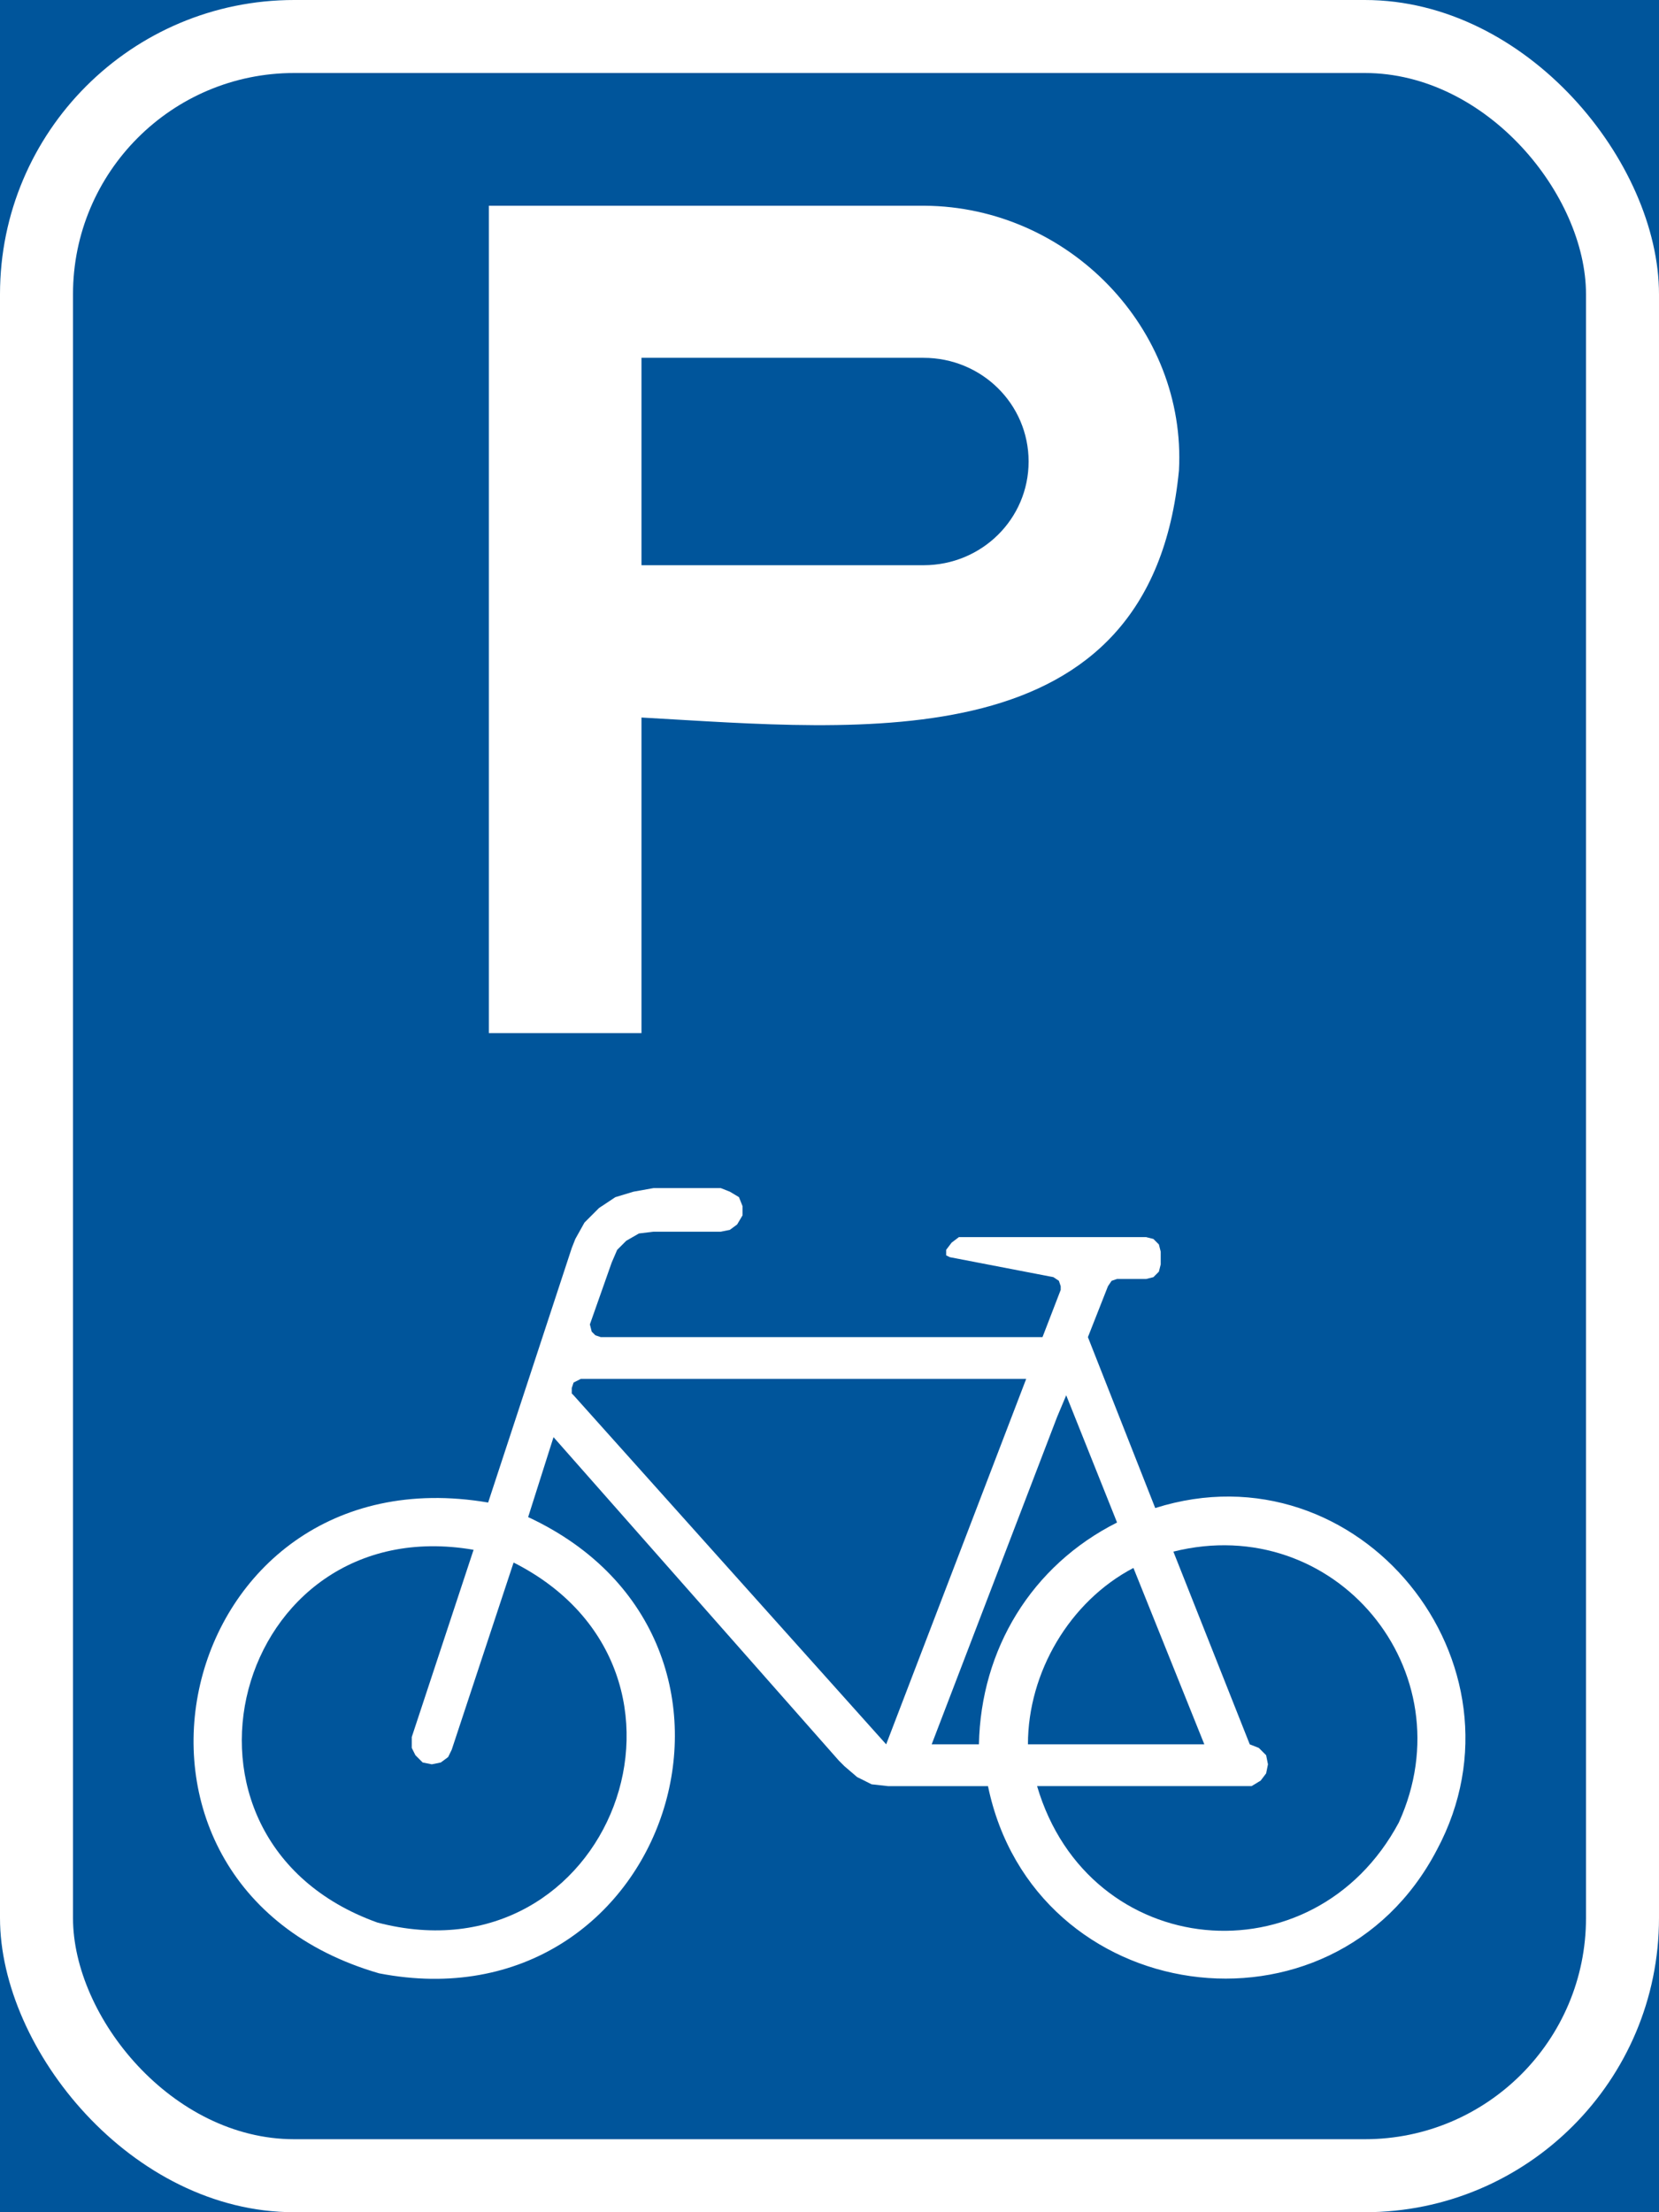
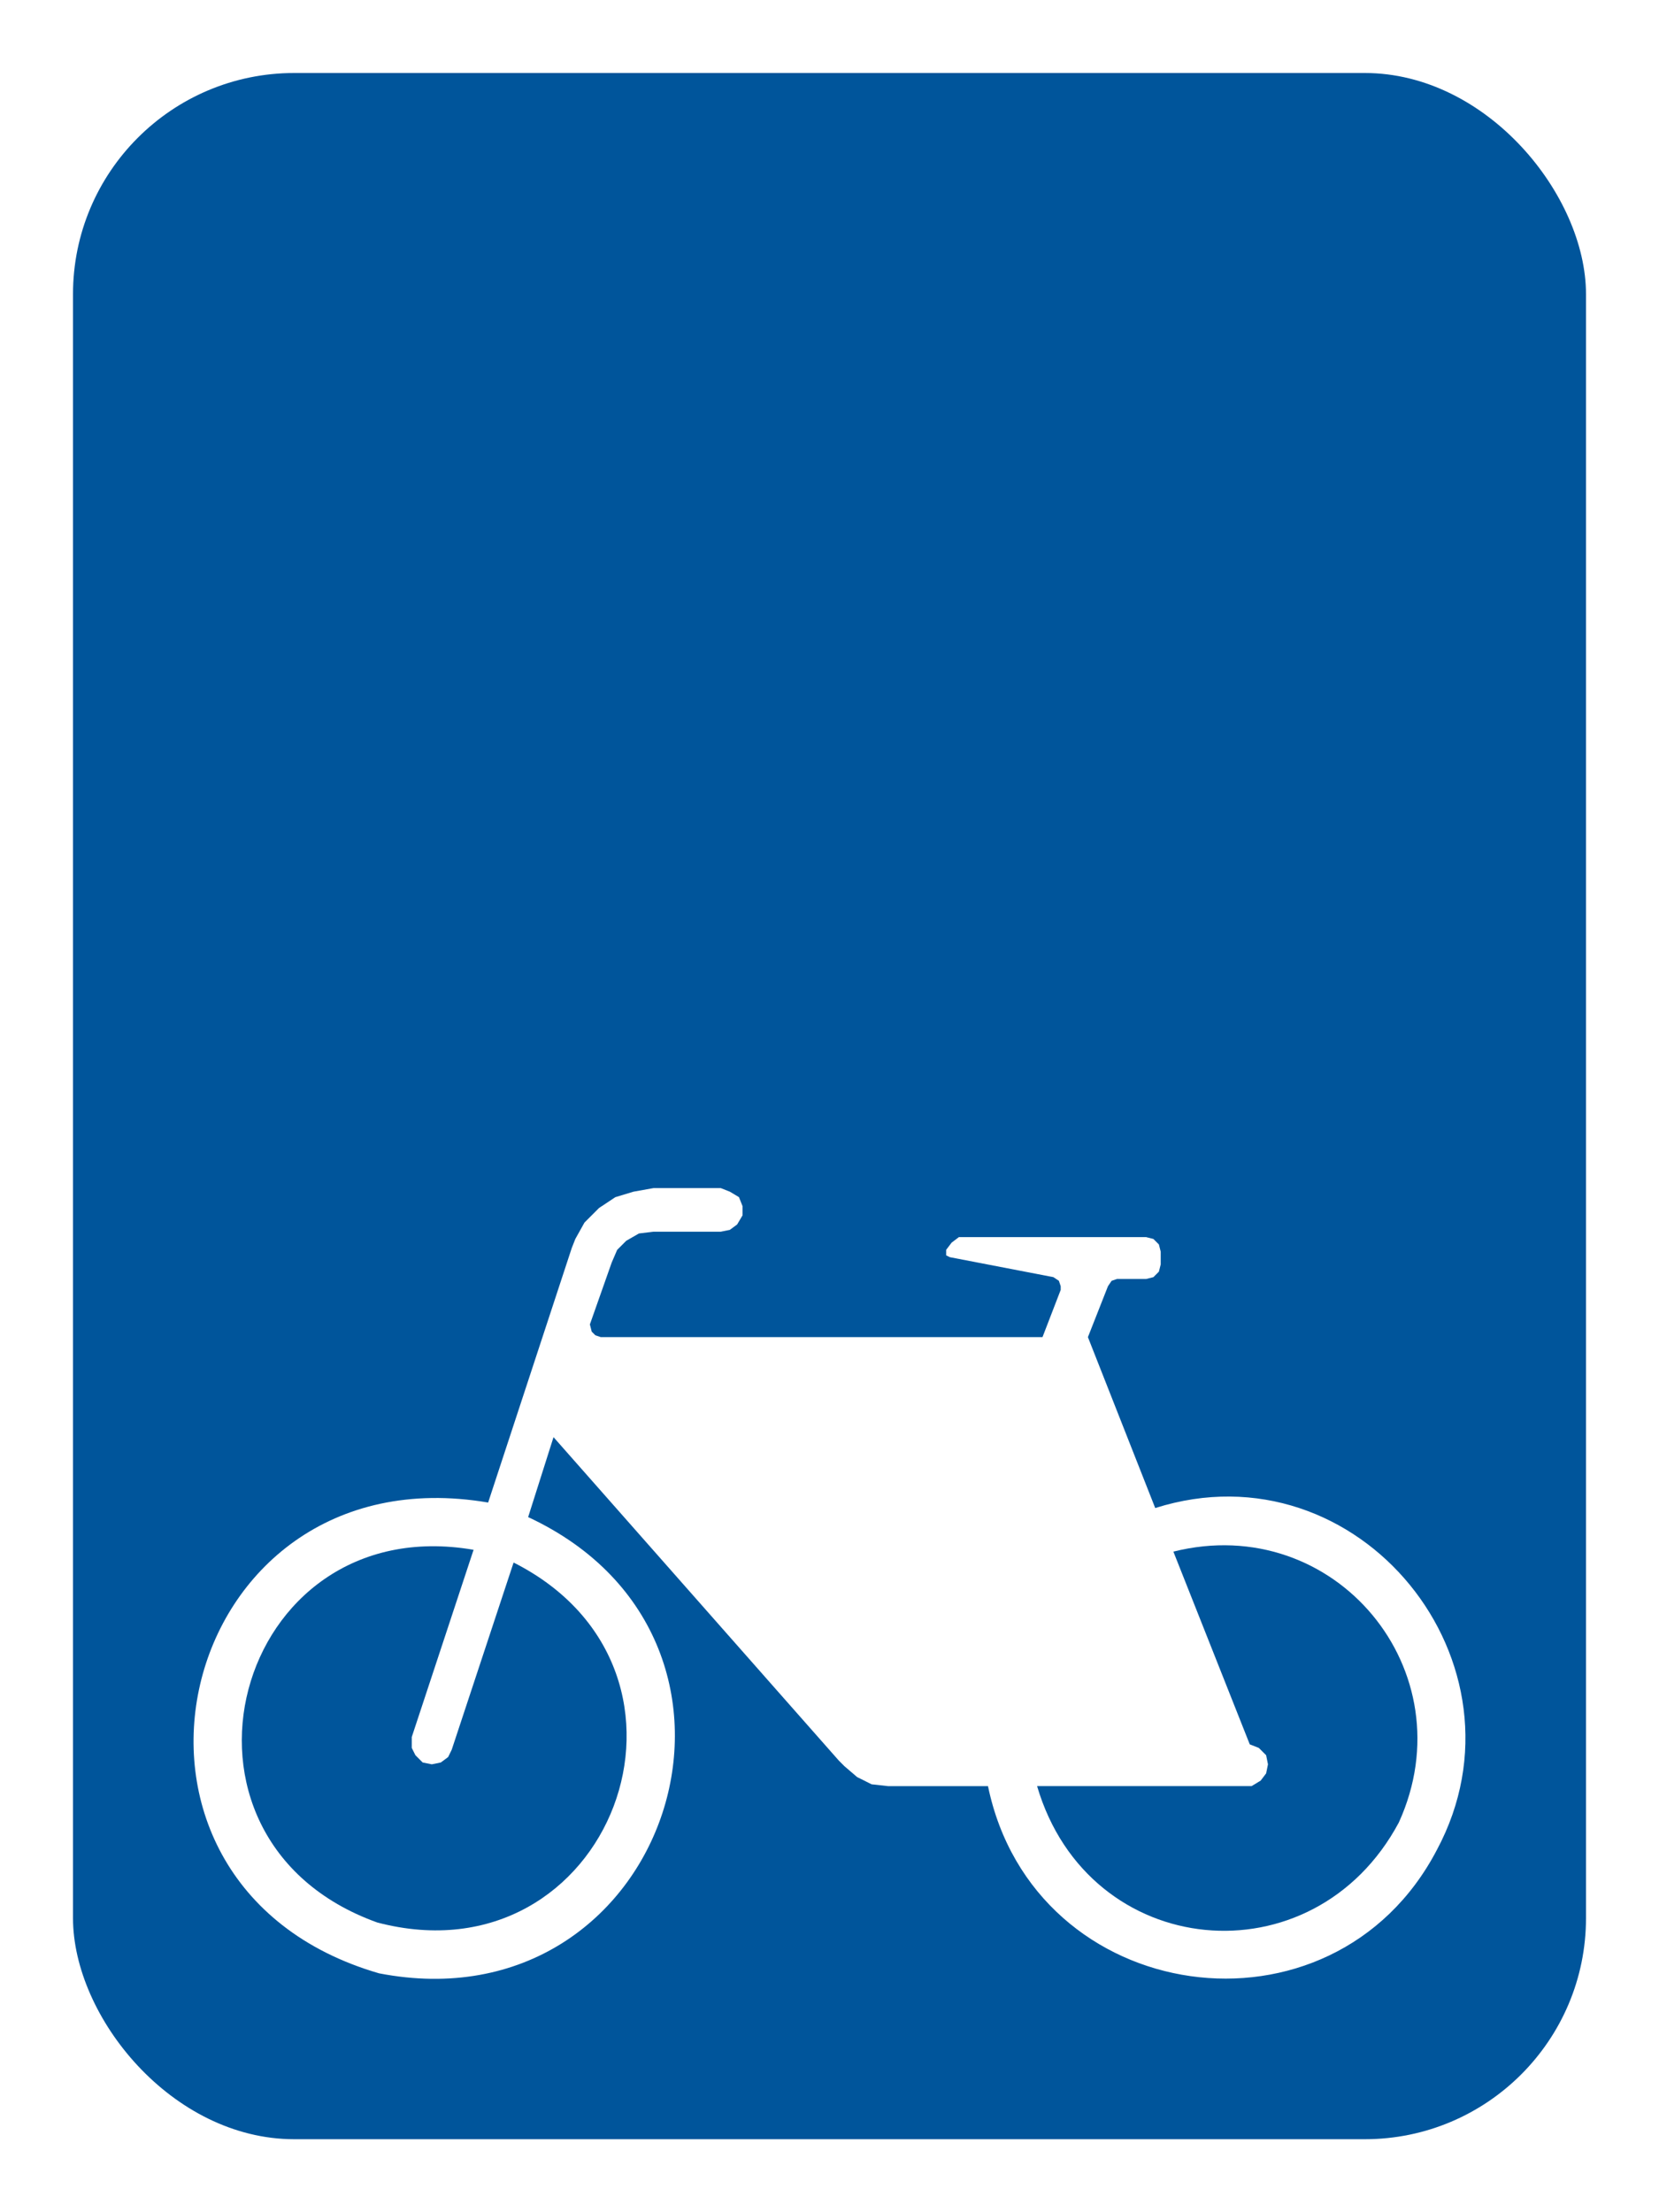
<svg xmlns="http://www.w3.org/2000/svg" xmlns:ns1="http://www.inkscape.org/namespaces/inkscape" xmlns:ns2="http://sodipodi.sourceforge.net/DTD/sodipodi-0.dtd" width="600" height="800" viewBox="0 0 600 800" id="svg2" version="1.1" ns1:version="0.91 r13725" ns2:docname="11.svg">
  <defs id="defs4" />
  <ns2:namedview id="base" pagecolor="#ffffff" bordercolor="#666666" borderopacity="1.0" ns1:pageopacity="0.0" ns1:pageshadow="2" ns1:zoom="0.57421876" ns1:cx="389.06634" ns1:cy="169.75679" ns1:document-units="px" ns1:current-layer="layer1" showgrid="false" fit-margin-top="0" fit-margin-left="0" fit-margin-right="0" fit-margin-bottom="0" units="px" ns1:window-width="1920" ns1:window-height="1057" ns1:window-x="-8" ns1:window-y="-8" ns1:window-maximized="1" />
  <g ns1:label="Layer 1" ns1:groupmode="layer" id="layer1" transform="translate(583.879,2200.156)">
-     <rect style="opacity:1;fill:#00559b;fill-opacity:1;stroke:none;stroke-width:2.4;stroke-linejoin:miter;stroke-miterlimit:4;stroke-dasharray:none;stroke-dashoffset:0;stroke-opacity:1" id="rect4182" width="600" height="800" x="-583.879" y="-2200.156" />
    <rect y="-2200.156" x="-583.879" height="800" width="600" id="rect4184" style="opacity:1;fill:#ffffff;fill-opacity:1;stroke:none;stroke-width:2.4;stroke-linejoin:miter;stroke-miterlimit:4;stroke-dasharray:none;stroke-dashoffset:0;stroke-opacity:1" rx="106.4" ry="106.4" />
    <rect ry="80" rx="80" style="opacity:1;fill:#00559b;fill-opacity:1;stroke:none;stroke-width:2.4;stroke-linejoin:miter;stroke-miterlimit:4;stroke-dasharray:none;stroke-dashoffset:0;stroke-opacity:1" id="rect4195" width="547.2" height="747.2" x="-557.479" y="-2173.756" />
-     <path ns1:connector-curvature="0" id="path31783" style="fill:#ffffff;fill-opacity:1;fill-rule:evenodd;stroke:none" d="m -249.5,-2125.757 c 52.225,0.369 94.748,44.597 92.005,95.719 -10.171,105.555 -114.457,93.812 -194.384,89.362 l 0,114.12 -55.2,0 0,-299.2" ns2:nodetypes="cccccc" />
    <path style="opacity:1;fill:#00559b;fill-opacity:1;stroke:none;stroke-width:25;stroke-linejoin:miter;stroke-miterlimit:4;stroke-dasharray:none;stroke-dashoffset:0;stroke-opacity:1" d="m -351.879,-1995.757 102.01,0 c 21.052,0 38,-16.725 38,-37.5 0,-20.775 -16.948,-37.5 -38,-37.5 l -102.01,0 z" id="rect31810" ns1:connector-curvature="0" ns2:nodetypes="cssscc" />
    <path d="m -392.863,-1651.532 c 96.732,45.072 50.75,185.248 -53.92,164.987 -111.287,-32.308 -74.43,-189.604 39.448,-170.252 l 30.241,-92.045 1.294,-3.28 3.308,-5.927 5.265,-5.265 5.899,-3.914 6.561,-1.985 7.25,-1.297 24.314,0 3.28,1.297 3.308,1.985 1.294,3.28 0,3.281 -1.958,3.308 -2.646,1.958 -3.28,0.662 -24.314,0 -5.265,0.635 -4.604,2.647 -3.28,3.28 -1.985,4.604 -7.884,22.357 0.662,2.619 1.323,1.323 1.958,0.661 159.749,0 6.588,-17.091 0,-1.323 -0.662,-1.956 -1.985,-1.323 -37.463,-7.223 -1.323,-0.661 0,-1.985 1.985,-2.619 2.619,-1.985 67.731,0 2.619,0.662 1.985,1.985 0.662,2.619 0,4.604 -0.662,2.619 -1.985,1.985 -2.619,0.661 -10.531,0 -1.958,0.662 -1.323,1.956 -7.25,18.415 24.341,61.804 c 73.741,-23.349 137.889,56.291 101.887,123.582 -37.794,72.445 -145.773,57.063 -162.368,-23.018 l -36.14,0 -5.954,-0.661 -5.238,-2.619 -4.604,-3.942 -1.985,-1.985 -103.21,-116.993 -9.18,28.918" style="fill:#ffffff;fill-opacity:1;fill-rule:evenodd;stroke:none" id="path8610" ns1:connector-curvature="0" />
    <path d="m -398.129,-1635.102 c 77.903,39.42 34.982,152.334 -49.317,130.17 -83.941,-30.158 -51.881,-149.715 34.844,-134.774 l -22.357,67.704 0,3.942 1.323,2.646 2.619,2.619 3.308,0.662 3.253,-0.662 2.646,-1.958 1.297,-2.646 22.384,-67.704" style="fill:#00559b;fill-opacity:1;fill-rule:evenodd;stroke:none" id="path8612" ns1:connector-curvature="0" />
    <path d="m -159.511,-1639.044 c 58.497,-14.638 106.408,43.28 81.542,97.945 -30.875,57.752 -112.197,50.227 -130.832,-13.149 l 77.573,0 3.28,-1.985 1.985,-2.619 0.662,-3.28 -0.662,-3.28 -2.646,-2.646 -3.28,-1.297 -27.622,-69.689" style="fill:#00559b;fill-opacity:1;fill-rule:evenodd;stroke:none" id="path8614" ns1:connector-curvature="0" />
-     <path d="m -173.956,-1633.145 25.637,63.789 -63.789,0 c 0,-25.968 15.051,-51.688 38.152,-63.789" style="fill:#00559b;fill-opacity:1;fill-rule:nonzero;stroke:none" id="path8616" ns1:connector-curvature="0" />
-     <path d="m -212.743,-1701.51 -50.64,132.155 -113.051,-126.228 -0.662,-0.662 0,-1.958 0.662,-1.985 2.619,-1.323 161.072,0" style="fill:#00559b;fill-opacity:1;fill-rule:evenodd;stroke:none" id="path8618" ns1:connector-curvature="0" />
-     <path d="m -179.883,-1649.575 -18.387,-46.009 -3.308,7.884 -45.347,118.344 17.091,0 c 0.688,-34.376 19.021,-64.644 49.951,-80.219" style="fill:#00559b;fill-opacity:1;fill-rule:nonzero;stroke:none" id="path8620" ns1:connector-curvature="0" />
  </g>
</svg>